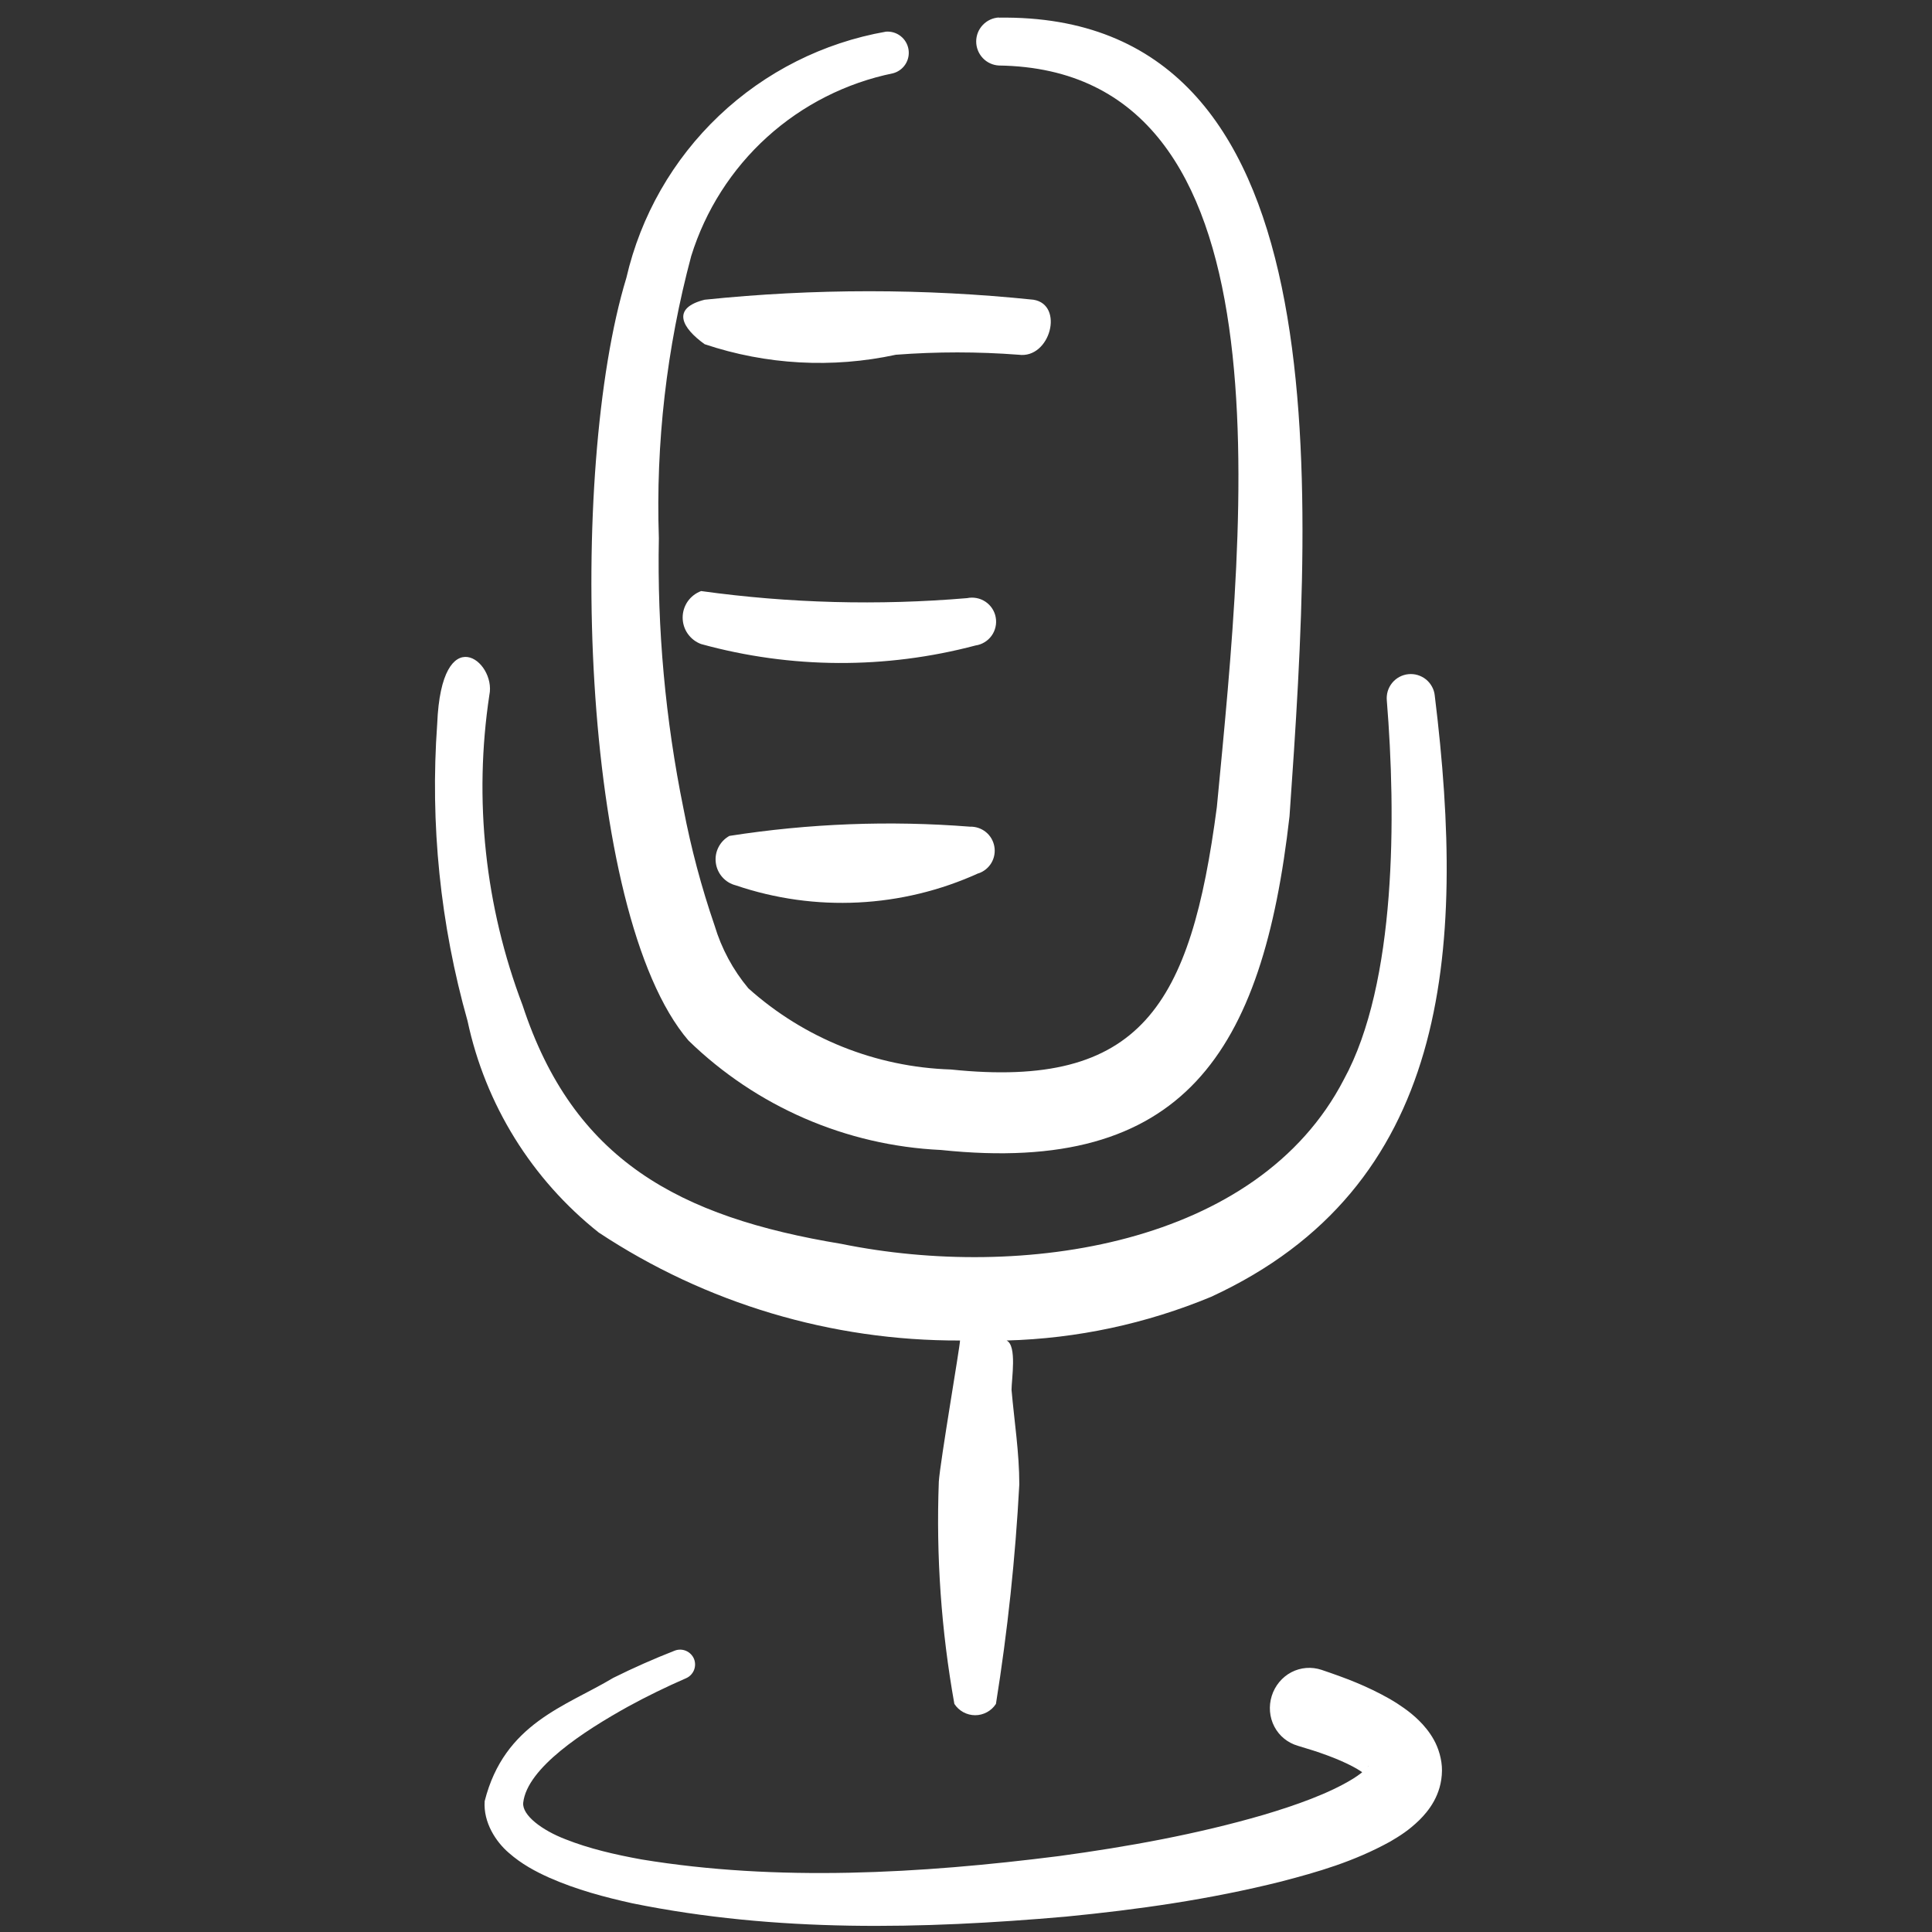
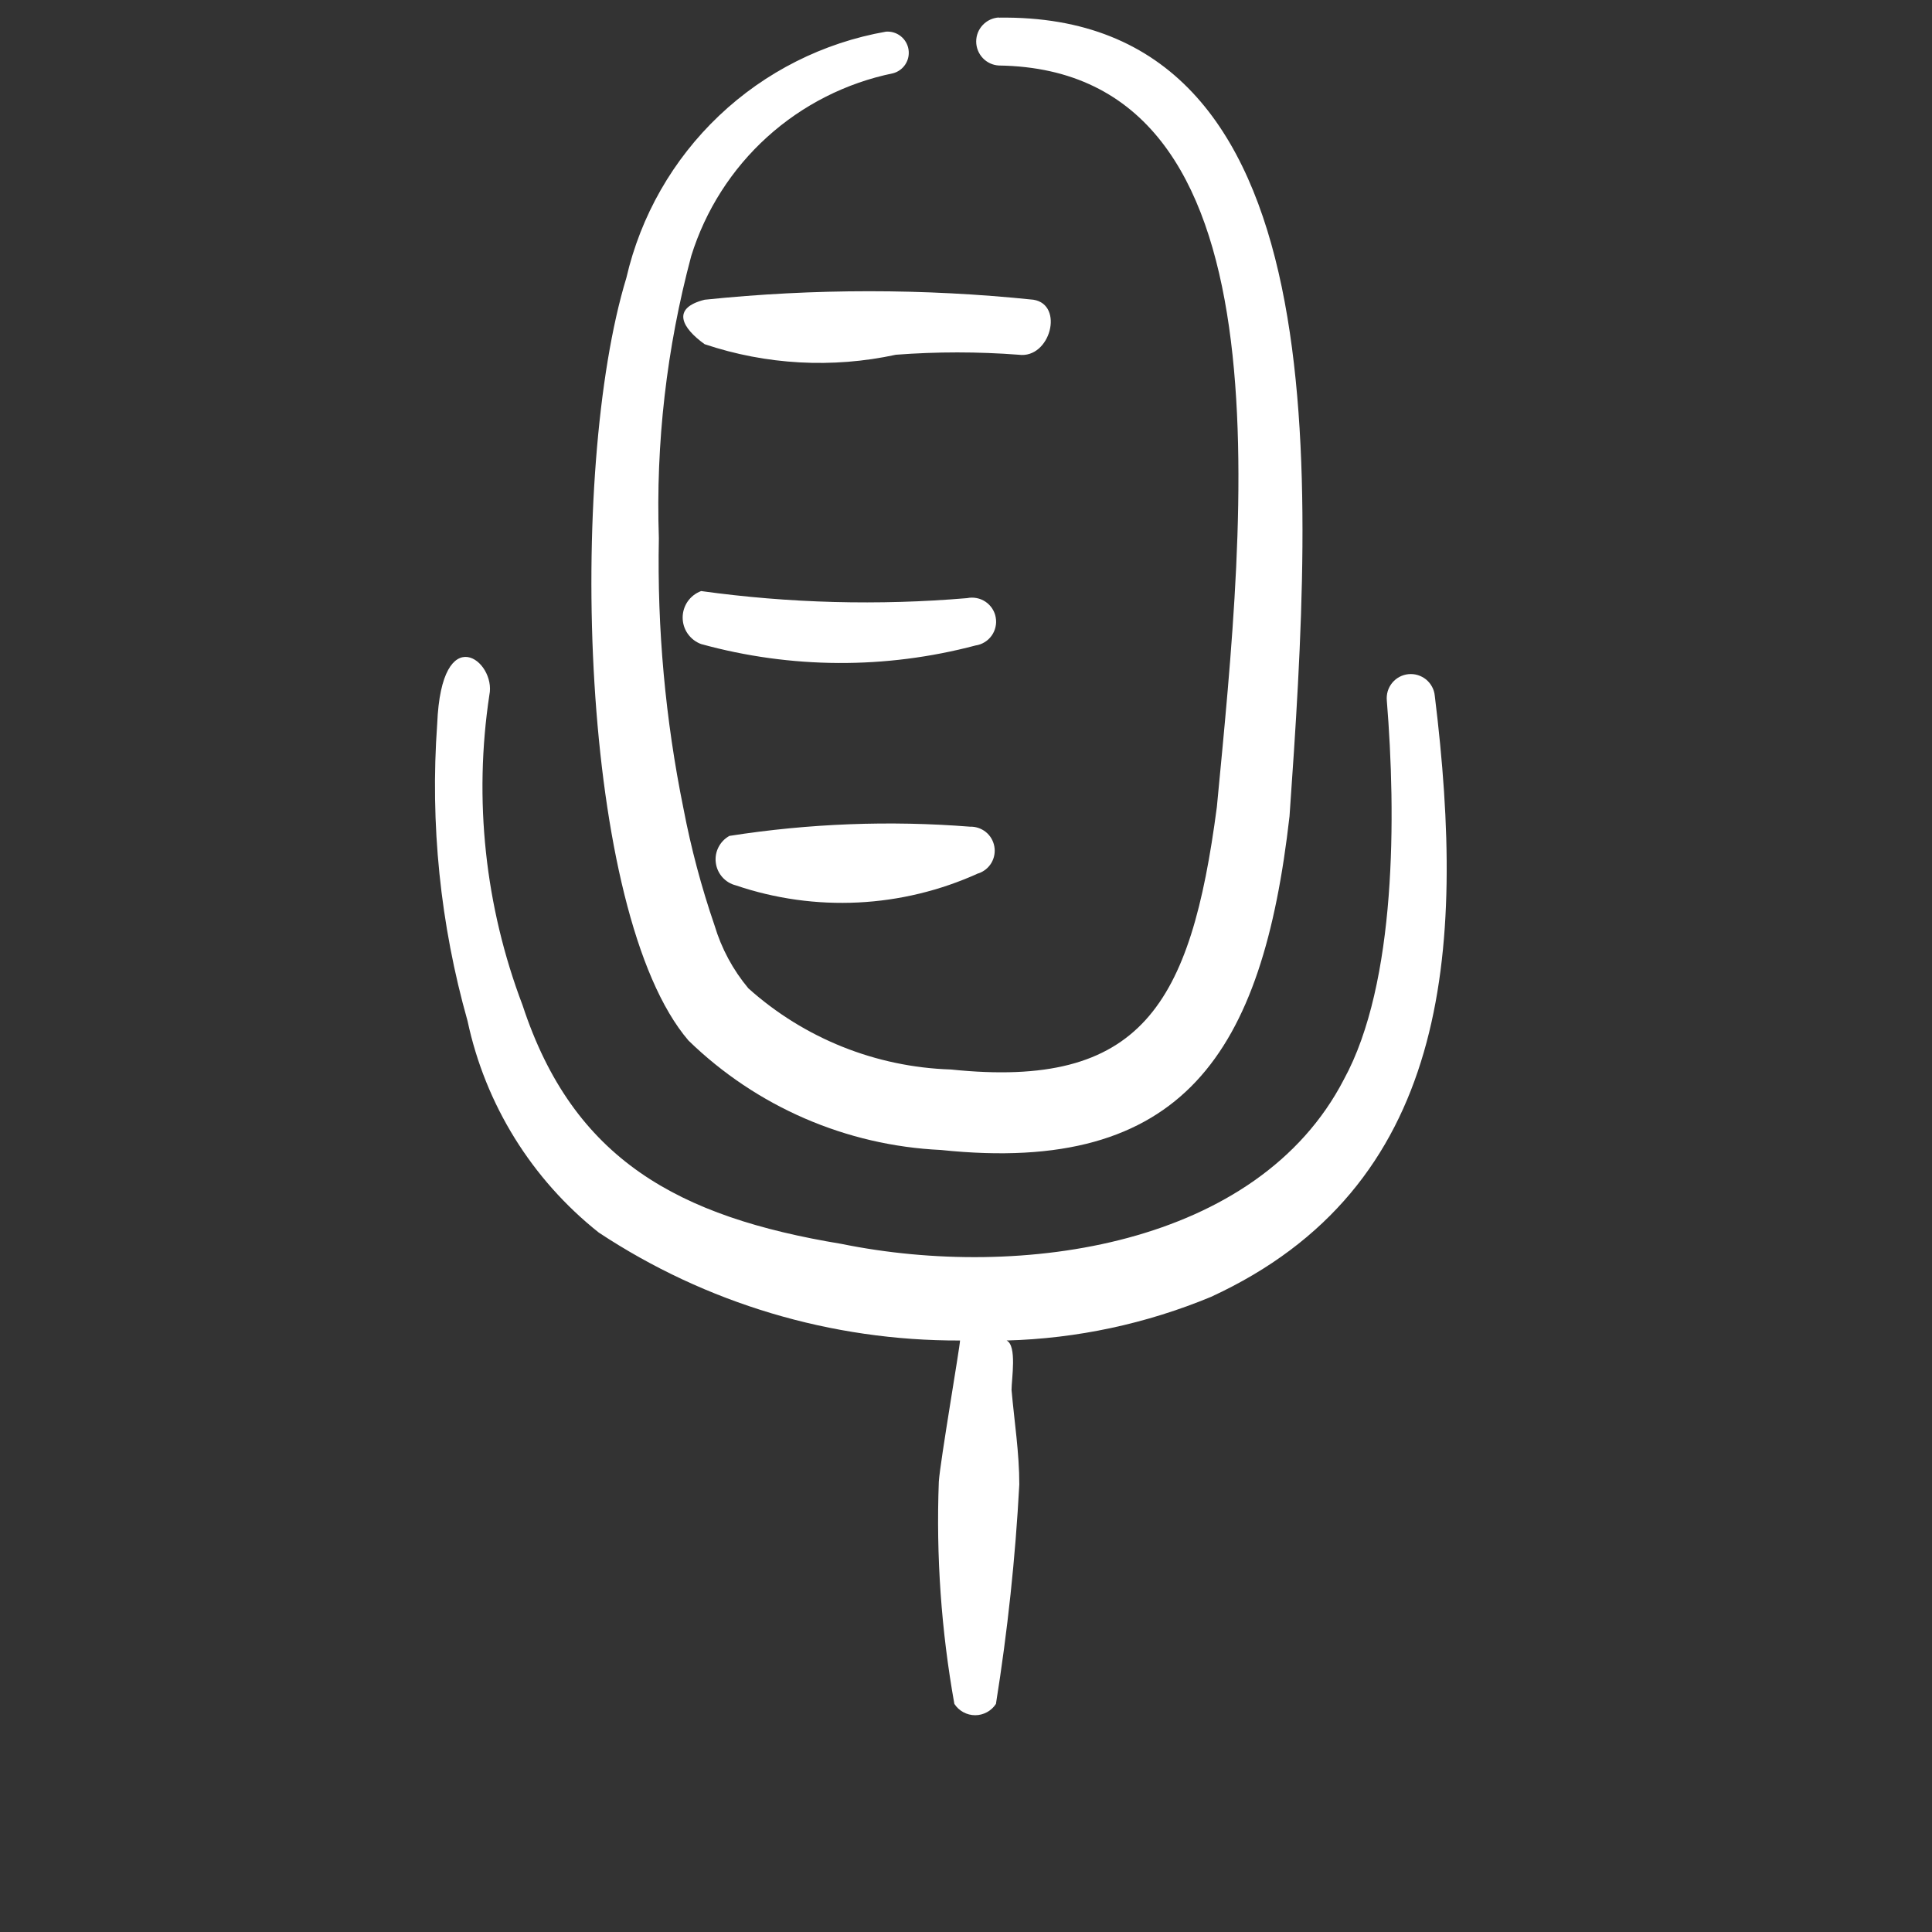
<svg xmlns="http://www.w3.org/2000/svg" width="44" height="44" viewBox="0 0 44 44" fill="none">
  <rect x="0" y="0" width="44" height="44" fill="#333333" stroke="none" />
-   <path fill-rule="evenodd" clip-rule="evenodd" d="M20.403 8.079C21.334 8.008 22.269 8.008 23.2 8.079C23.921 8.176 24.243 6.939 23.536 6.826C21.047 6.568 18.538 6.568 16.048 6.826C15.277 7.019 15.533 7.47 16.048 7.839C17.452 8.31 18.956 8.392 20.403 8.079ZM22.218 14.7C22.291 14.69 22.361 14.664 22.423 14.626C22.486 14.588 22.54 14.538 22.583 14.478C22.626 14.418 22.656 14.351 22.672 14.279C22.689 14.208 22.69 14.134 22.677 14.062C22.665 13.989 22.637 13.921 22.597 13.859C22.557 13.798 22.505 13.745 22.444 13.704C22.383 13.663 22.315 13.635 22.243 13.621C22.171 13.607 22.097 13.607 22.025 13.622C20.006 13.793 17.975 13.739 15.968 13.461C15.844 13.507 15.738 13.589 15.662 13.697C15.587 13.805 15.547 13.933 15.547 14.065C15.547 14.196 15.587 14.325 15.662 14.432C15.738 14.54 15.844 14.623 15.968 14.668C18.012 15.232 20.169 15.243 22.218 14.7ZM22.283 19.891C22.407 19.849 22.512 19.764 22.579 19.651C22.645 19.538 22.669 19.404 22.645 19.276C22.622 19.147 22.553 19.03 22.451 18.948C22.349 18.866 22.221 18.823 22.09 18.827C20.262 18.683 18.424 18.754 16.612 19.037C16.505 19.096 16.418 19.186 16.363 19.295C16.307 19.404 16.286 19.527 16.302 19.649C16.317 19.77 16.369 19.884 16.45 19.976C16.53 20.067 16.637 20.133 16.756 20.163C18.565 20.778 20.541 20.68 22.281 19.889" fill="white" />
+   <path fill-rule="evenodd" clip-rule="evenodd" d="M20.403 8.079C21.334 8.008 22.269 8.008 23.2 8.079C23.921 8.176 24.243 6.939 23.536 6.826C21.047 6.568 18.538 6.568 16.048 6.826C15.277 7.019 15.533 7.47 16.048 7.839C17.452 8.31 18.956 8.392 20.403 8.079ZM22.218 14.7C22.291 14.69 22.361 14.664 22.423 14.626C22.486 14.588 22.54 14.538 22.583 14.478C22.626 14.418 22.656 14.351 22.672 14.279C22.689 14.208 22.69 14.134 22.677 14.062C22.665 13.989 22.637 13.921 22.597 13.859C22.557 13.798 22.505 13.745 22.444 13.704C22.383 13.663 22.315 13.635 22.243 13.621C22.171 13.607 22.097 13.607 22.025 13.622C20.006 13.793 17.975 13.739 15.968 13.461C15.844 13.507 15.738 13.589 15.662 13.697C15.587 13.805 15.547 13.933 15.547 14.065C15.547 14.196 15.587 14.325 15.662 14.432C15.738 14.54 15.844 14.623 15.968 14.668C18.012 15.232 20.169 15.243 22.218 14.7M22.283 19.891C22.407 19.849 22.512 19.764 22.579 19.651C22.645 19.538 22.669 19.404 22.645 19.276C22.622 19.147 22.553 19.03 22.451 18.948C22.349 18.866 22.221 18.823 22.09 18.827C20.262 18.683 18.424 18.754 16.612 19.037C16.505 19.096 16.418 19.186 16.363 19.295C16.307 19.404 16.286 19.527 16.302 19.649C16.317 19.77 16.369 19.884 16.45 19.976C16.53 20.067 16.637 20.133 16.756 20.163C18.565 20.778 20.541 20.68 22.281 19.889" fill="white" />
  <path fill-rule="evenodd" clip-rule="evenodd" d="M22.75 0.398C22.61 0.406 22.478 0.467 22.382 0.569C22.286 0.67 22.232 0.805 22.232 0.945C22.232 1.085 22.286 1.22 22.382 1.322C22.478 1.424 22.61 1.485 22.75 1.492C29.465 1.589 28.356 11.646 27.713 18.38C27.119 22.894 25.994 24.808 21.656 24.357C19.949 24.303 18.316 23.649 17.044 22.509C16.693 22.089 16.431 21.602 16.274 21.078C15.975 20.208 15.738 19.317 15.565 18.412C15.153 16.388 14.965 14.324 15.005 12.258C14.932 10.09 15.182 7.925 15.742 5.831C16.066 4.789 16.663 3.853 17.471 3.121C18.28 2.389 19.27 1.888 20.338 1.669C20.455 1.638 20.555 1.565 20.62 1.464C20.686 1.362 20.71 1.24 20.69 1.122C20.67 1.003 20.606 0.896 20.511 0.822C20.417 0.748 20.297 0.712 20.177 0.721C18.75 0.971 17.428 1.637 16.377 2.634C15.325 3.632 14.591 4.916 14.265 6.328C12.931 10.699 13.189 20.79 15.68 23.698C17.227 25.203 19.272 26.09 21.429 26.19C26.956 26.77 28.756 23.973 29.368 18.589C29.914 10.813 30.557 0.289 22.747 0.402" fill="white" />
  <path fill-rule="evenodd" clip-rule="evenodd" d="M32.676 15.844C32.669 15.772 32.648 15.702 32.613 15.639C32.579 15.576 32.533 15.52 32.477 15.474C32.421 15.429 32.356 15.395 32.287 15.374C32.218 15.353 32.146 15.347 32.074 15.354C32.002 15.361 31.933 15.383 31.869 15.417C31.806 15.451 31.75 15.498 31.704 15.554C31.659 15.61 31.625 15.674 31.604 15.743C31.584 15.812 31.577 15.885 31.584 15.957C31.794 18.542 31.81 22.384 30.605 24.585C28.644 28.377 23.261 29.163 19.164 28.329C15.452 27.716 13.058 26.416 11.902 22.896C11.046 20.644 10.785 18.21 11.145 15.828C11.306 15.056 10.054 14.076 9.957 16.486C9.793 18.764 10.027 21.053 10.648 23.251C11.054 25.156 12.111 26.86 13.637 28.071C16.076 29.684 18.939 30.54 21.864 30.529C21.864 30.658 21.413 33.278 21.381 33.743C21.317 35.438 21.436 37.135 21.735 38.805C21.786 38.884 21.856 38.949 21.939 38.994C22.022 39.039 22.114 39.063 22.209 39.063C22.303 39.063 22.395 39.039 22.478 38.994C22.561 38.949 22.631 38.884 22.682 38.805C22.947 37.148 23.125 35.482 23.214 33.807C23.214 33.084 23.101 32.377 23.037 31.654C23.037 31.412 23.166 30.642 22.924 30.529C24.525 30.486 26.104 30.148 27.583 29.534C32.983 27.043 33.4 21.74 32.676 15.844Z" fill="white" />
-   <path d="M15.626 38.22C15.707 38.185 15.771 38.118 15.805 38.036C15.838 37.953 15.838 37.861 15.805 37.779C15.771 37.698 15.706 37.633 15.624 37.597C15.542 37.562 15.45 37.56 15.367 37.592C14.894 37.777 14.425 37.984 13.967 38.212C12.88 38.864 11.487 39.245 11.038 41.02C11.004 41.506 11.296 41.947 11.584 42.194C11.878 42.454 12.194 42.621 12.509 42.763C13.139 43.04 13.768 43.206 14.408 43.348C17.69 44.013 20.997 43.936 24.274 43.65C25.913 43.49 27.544 43.26 29.185 42.849C30.003 42.634 30.821 42.404 31.662 41.94C31.888 41.807 32.085 41.684 32.326 41.45C32.525 41.252 32.834 40.885 32.84 40.326C32.843 40.069 32.757 39.803 32.654 39.621C32.562 39.452 32.423 39.287 32.315 39.183C32.211 39.08 32.096 38.986 31.973 38.899C31.861 38.819 31.768 38.761 31.656 38.695C31.115 38.389 30.641 38.214 30.098 38.03C29.87 37.954 29.623 37.973 29.41 38.084C29.197 38.196 29.036 38.391 28.963 38.624C28.89 38.858 28.911 39.11 29.023 39.323C29.134 39.536 29.327 39.692 29.557 39.759C30.034 39.899 30.447 40.043 30.8 40.227C30.932 40.295 31.06 40.381 31.116 40.432C31.189 40.494 31.134 40.482 31.131 40.336C31.144 40.186 31.192 40.2 31.126 40.267C31.061 40.338 30.954 40.422 30.813 40.51C30.265 40.848 29.507 41.115 28.77 41.334C27.269 41.771 25.695 42.057 24.117 42.271C20.96 42.671 17.704 42.857 14.608 42.347C14.004 42.237 13.415 42.101 12.881 41.889C12.347 41.685 11.885 41.34 11.916 41.054C12.006 40.262 13.296 39.426 14.308 38.864C14.736 38.63 15.178 38.415 15.626 38.22Z" fill="white" />
</svg>